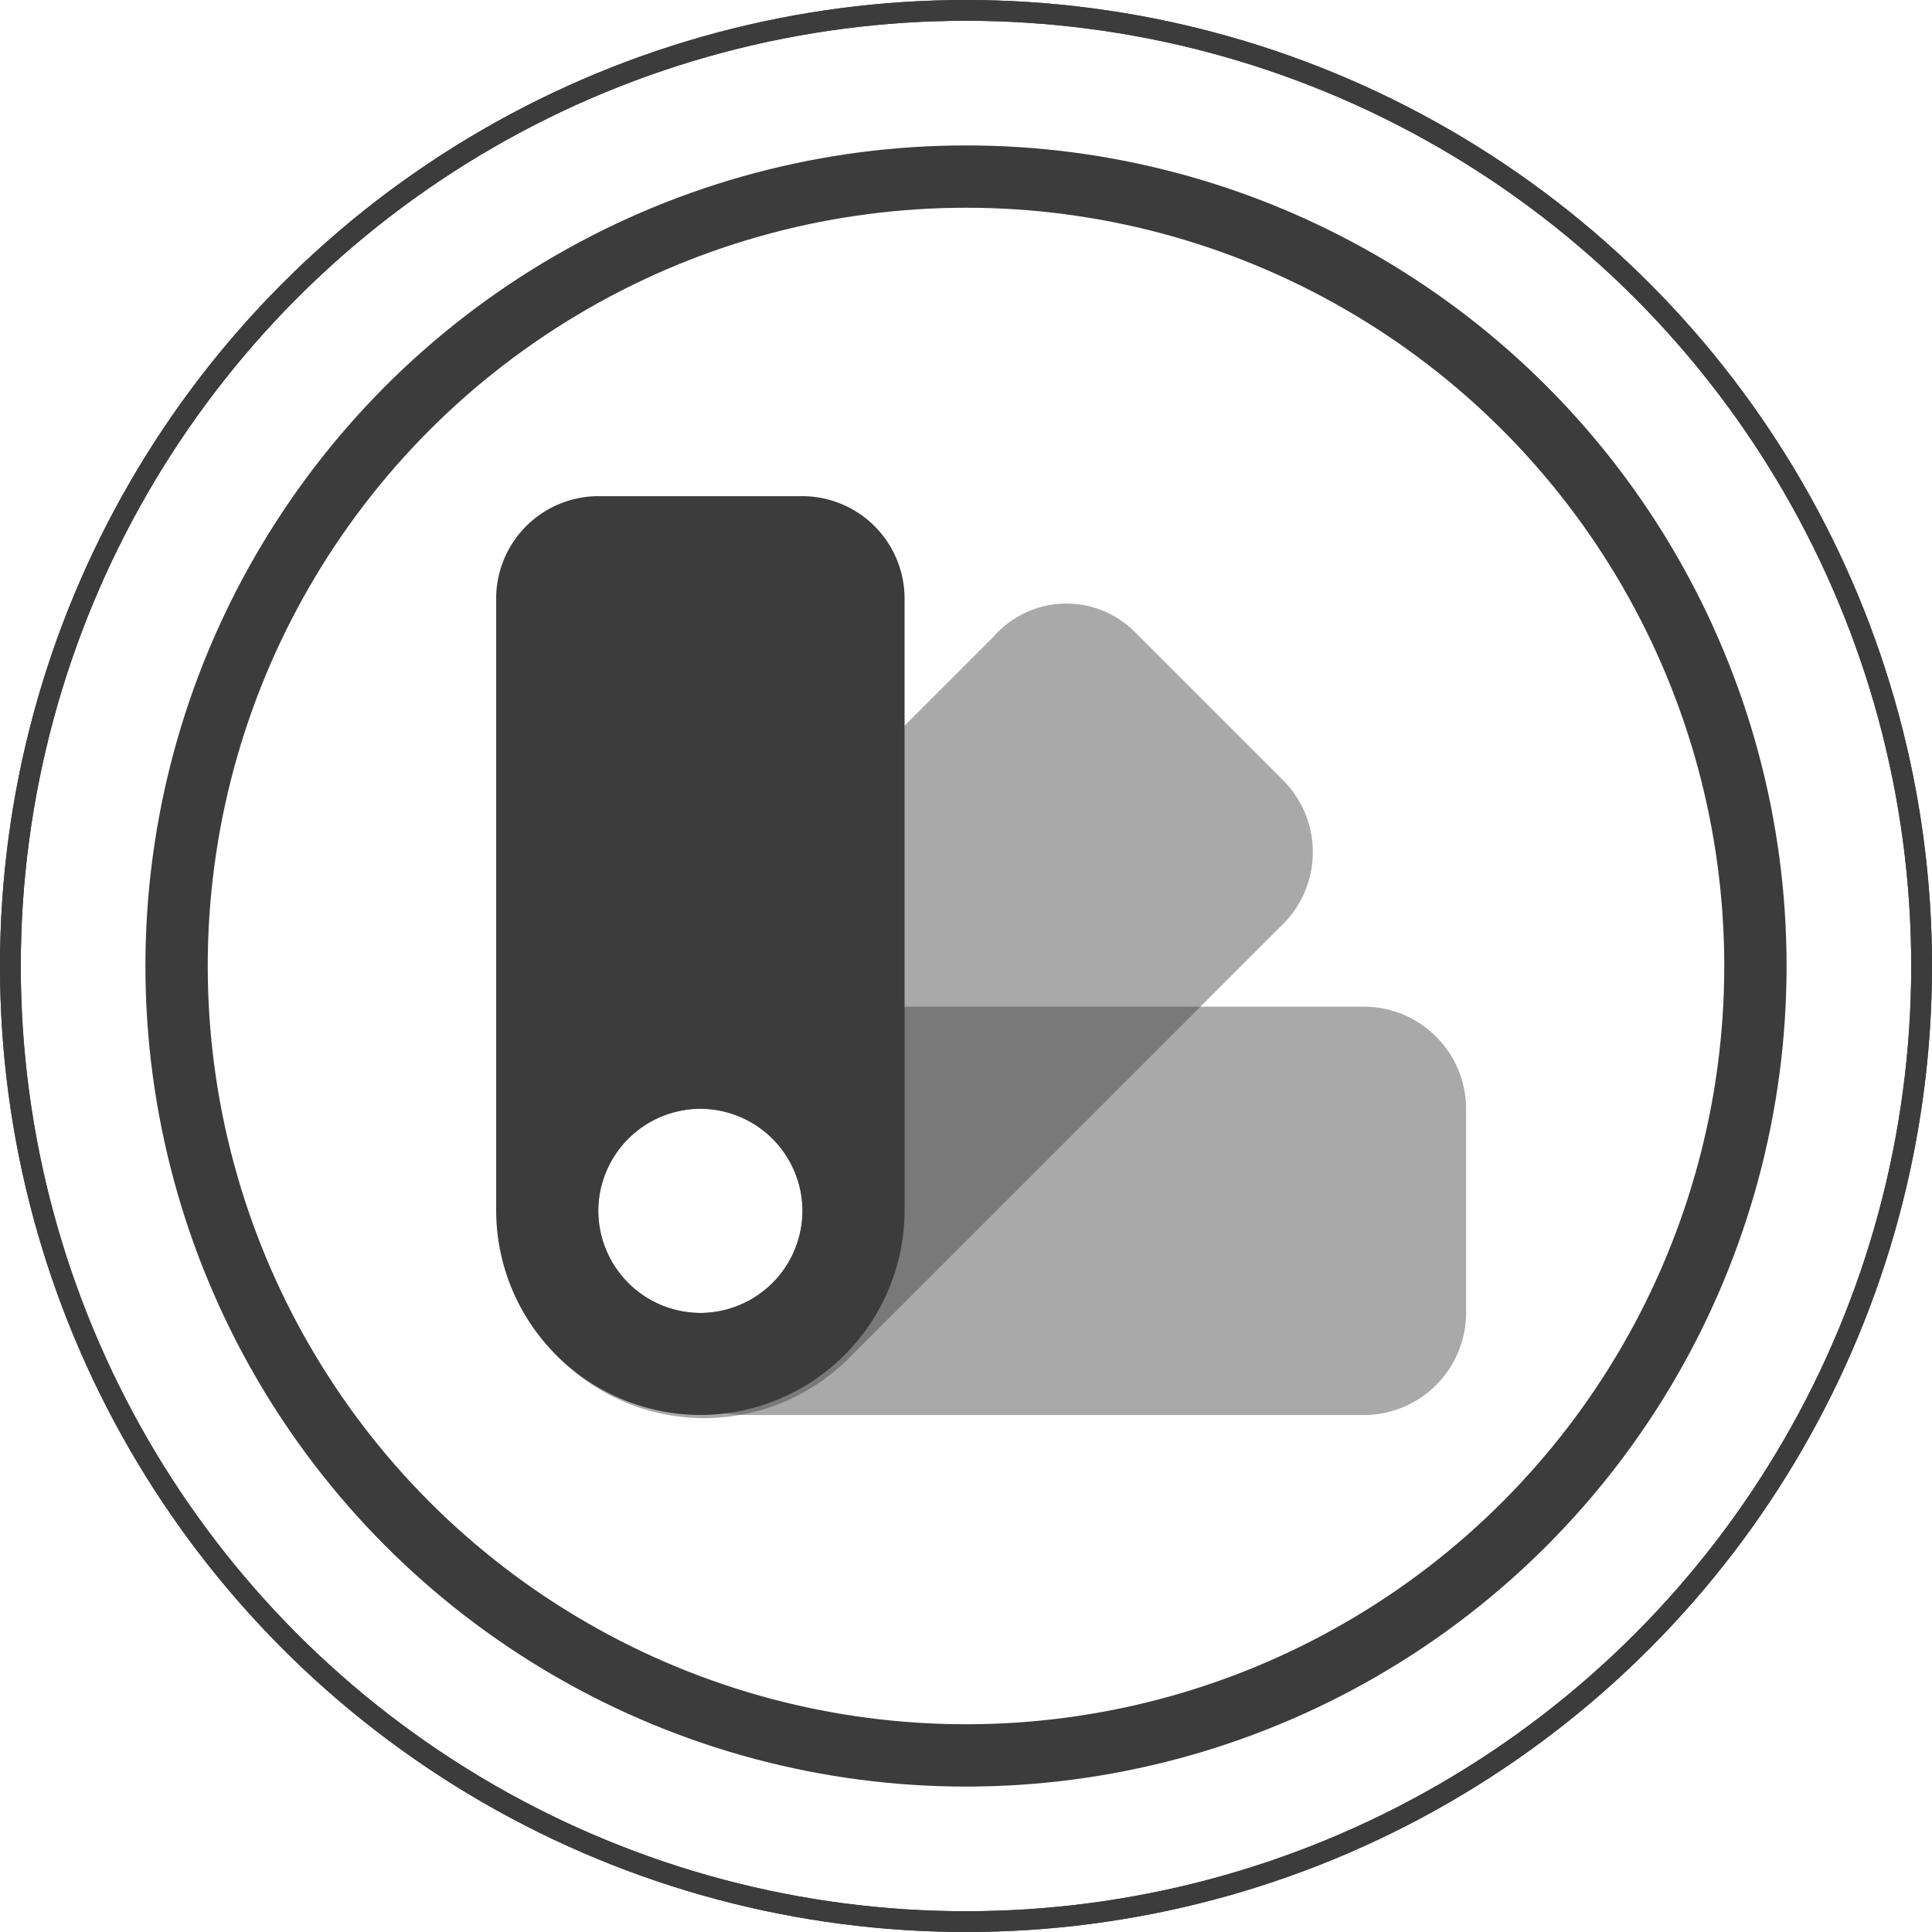
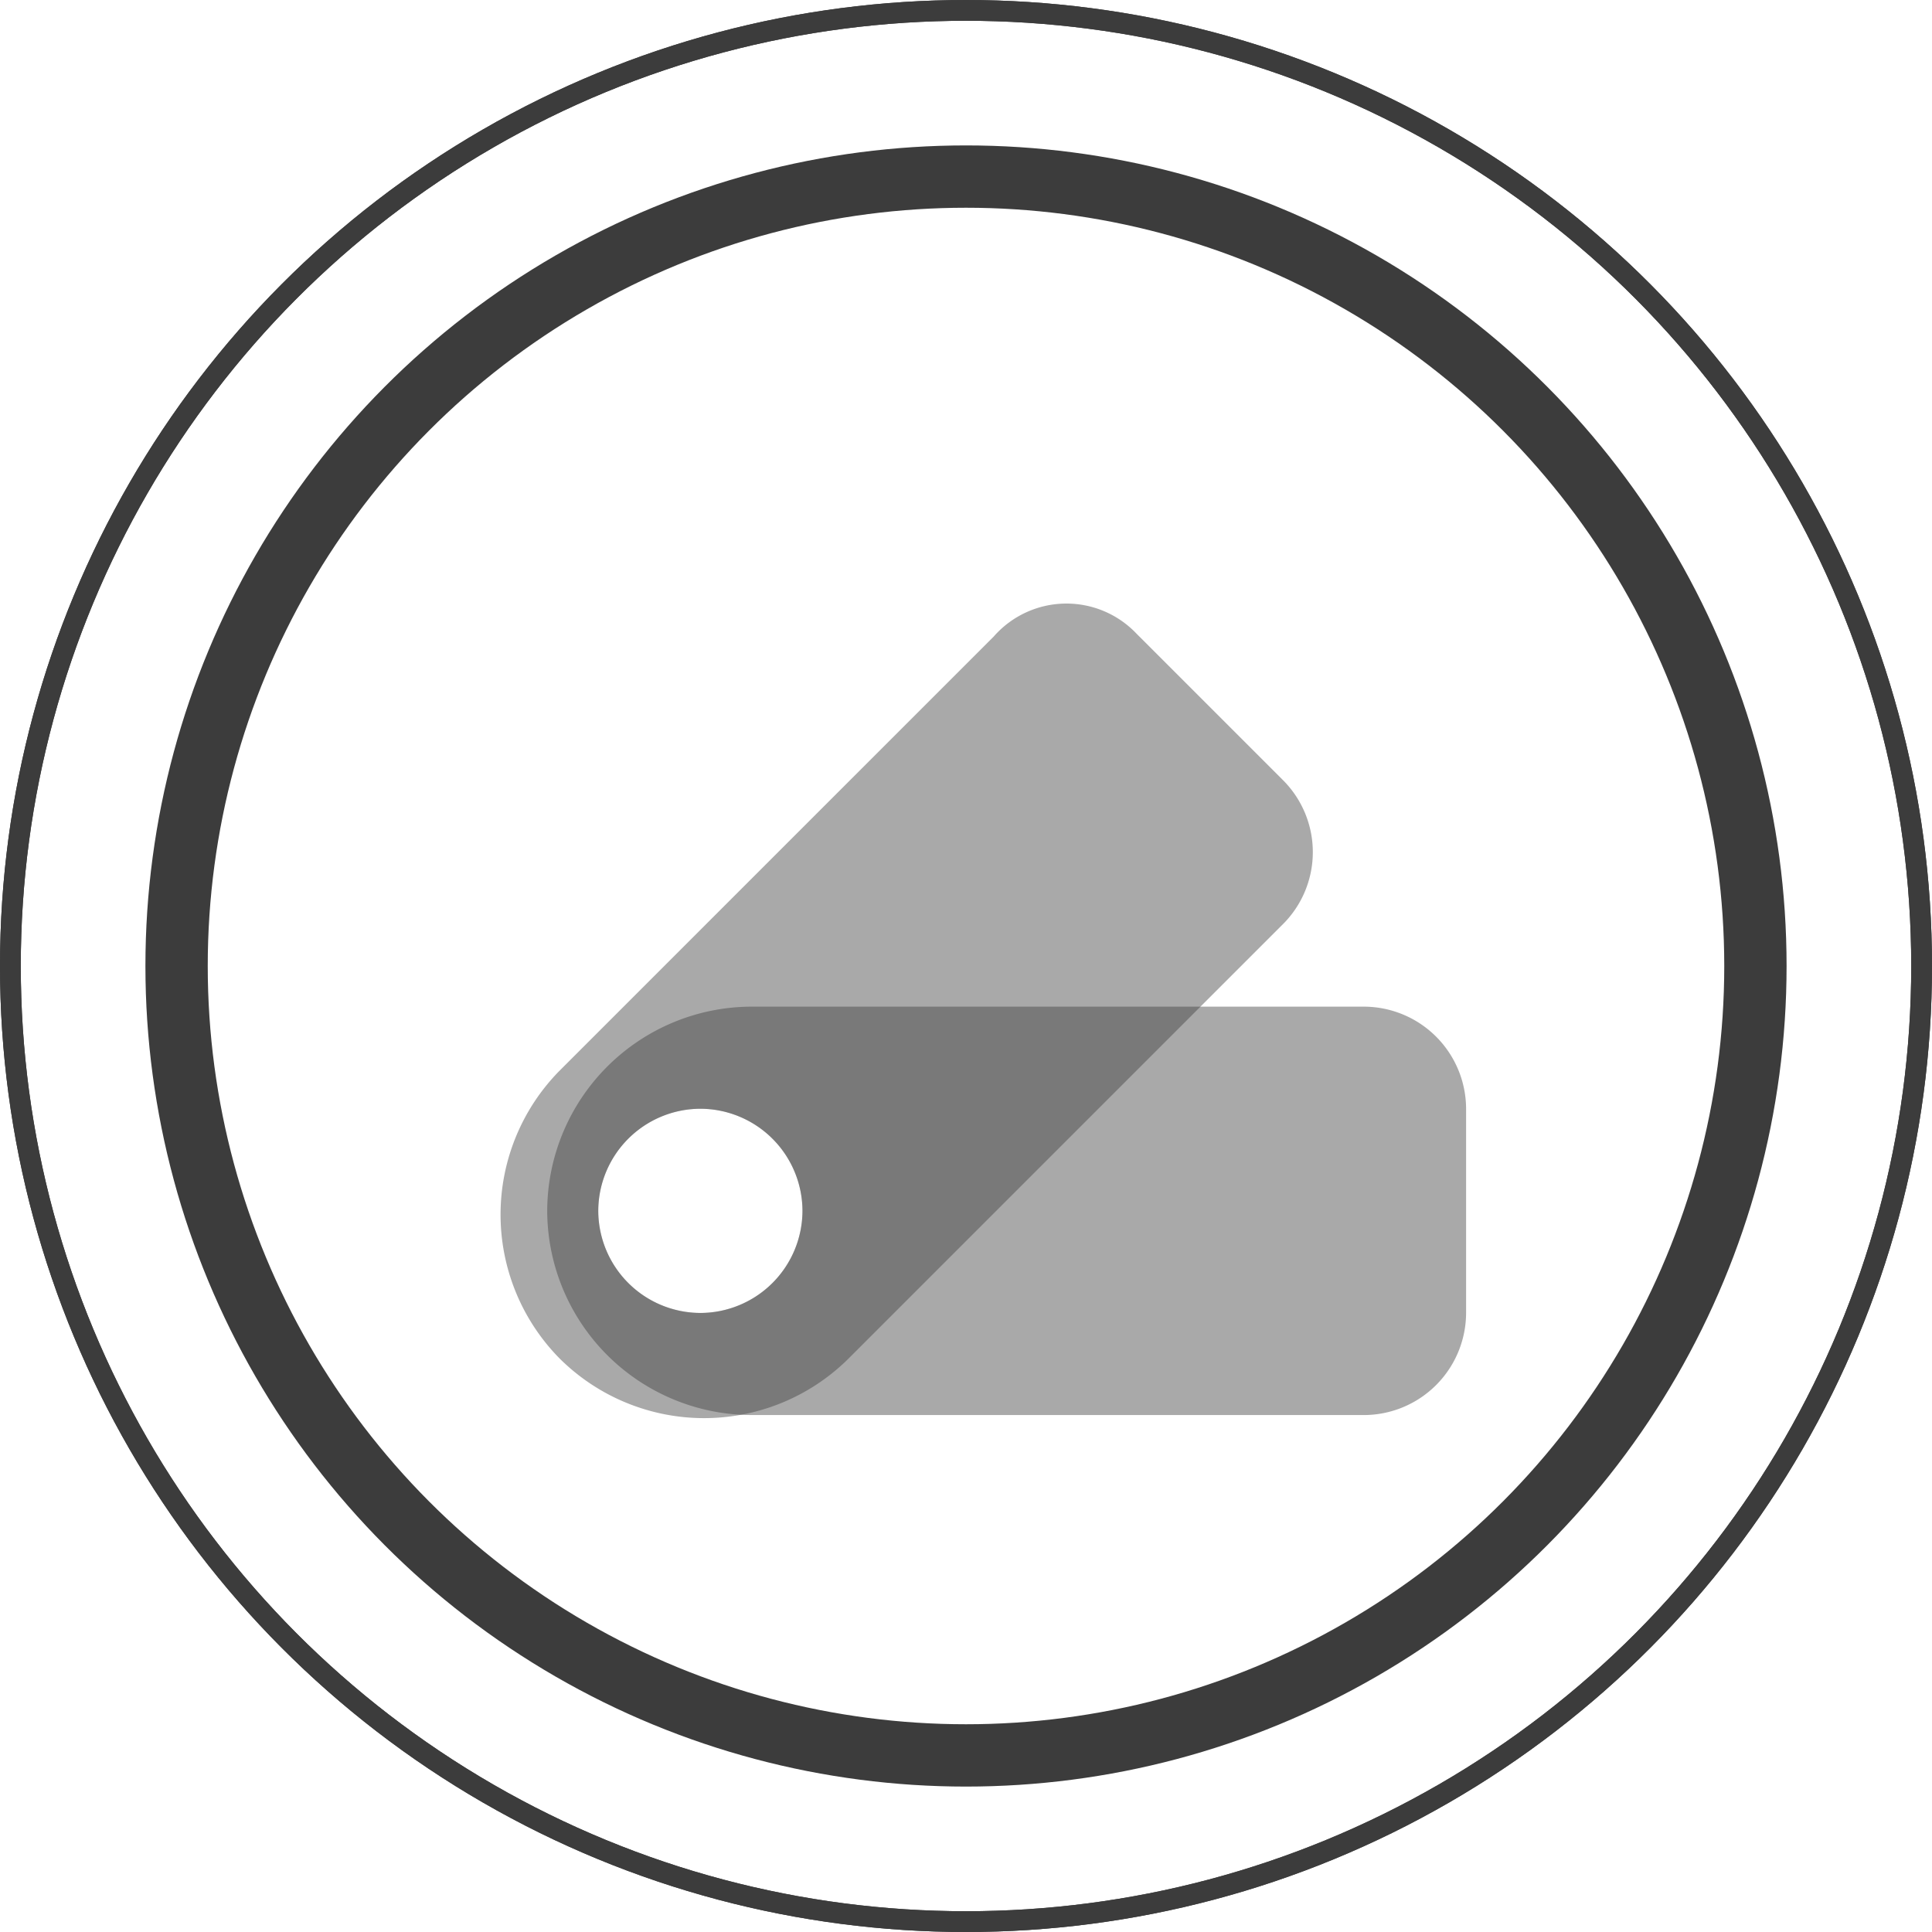
<svg xmlns="http://www.w3.org/2000/svg" viewBox="0 0 93 93">
  <g transform="translate(-533 -3370)">
    <g fill="none">
      <g stroke="#3c3c3c" stroke-width="3">
        <circle cx="579.5" cy="3416.5" r="39.5" stroke="none" />
        <circle cx="579.5" cy="3416.5" fill="none" r="38" />
      </g>
      <g stroke="#3c3c3c">
        <circle cx="579.5" cy="3416.5" r="46.5" stroke="none" />
        <circle cx="579.5" cy="3416.5" fill="none" r="46" />
      </g>
      <path d="m-760-188h58.977v58.977h-58.977z" transform="translate(1309.512 3574.512)" />
    </g>
    <path d="m-707.768-157.085v9.829a4.929 4.929 0 0 1 -4.915 4.915h-29.488a9.858 9.858 0 0 1 -9.829-9.83 9.858 9.858 0 0 1 9.829-9.829h29.488a4.929 4.929 0 0 1 4.915 4.915zm-36.86 9.829a4.929 4.929 0 0 0 4.915-4.915 4.929 4.929 0 0 0 -4.915-4.915 4.929 4.929 0 0 0 -4.915 4.915 4.929 4.929 0 0 0 4.915 4.915z" fill="#3c3c3c" opacity=".44" transform="translate(1311.341 3580.457)" />
    <path d="m-723.2-176.328 7 7a4.9 4.9 0 0 1 0 7l-20.888 20.888a9.863 9.863 0 0 1 -13.884 0 9.863 9.863 0 0 1 0-13.884l20.888-20.888a4.652 4.652 0 0 1 6.884-.116zm-21.01 32.683a4.929 4.929 0 0 0 4.915-4.915 4.929 4.929 0 0 0 -4.915-4.915 4.929 4.929 0 0 0 -4.915 4.915 4.929 4.929 0 0 0 4.914 4.914z" fill="#3c3c3c" opacity=".44" transform="translate(1310.924 3576.847)" />
-     <path d="m-749.085-182h9.829a4.929 4.929 0 0 1 4.915 4.915v29.485a9.858 9.858 0 0 1 -9.829 9.829 9.858 9.858 0 0 1 -9.83-9.829v-29.488a4.929 4.929 0 0 1 4.915-4.912zm4.915 39.318a4.929 4.929 0 0 0 4.915-4.915 4.929 4.929 0 0 0 -4.915-4.915 4.929 4.929 0 0 0 -4.915 4.915 4.929 4.929 0 0 0 4.914 4.915z" fill="#3c3c3c" transform="translate(1310.884 3575.884)" />
    <g fill="none" stroke="#3c3c3c">
-       <circle cx="579.5" cy="3416.5" r="46.5" stroke="none" />
      <circle cx="579.5" cy="3416.5" fill="none" r="46" />
    </g>
  </g>
</svg>